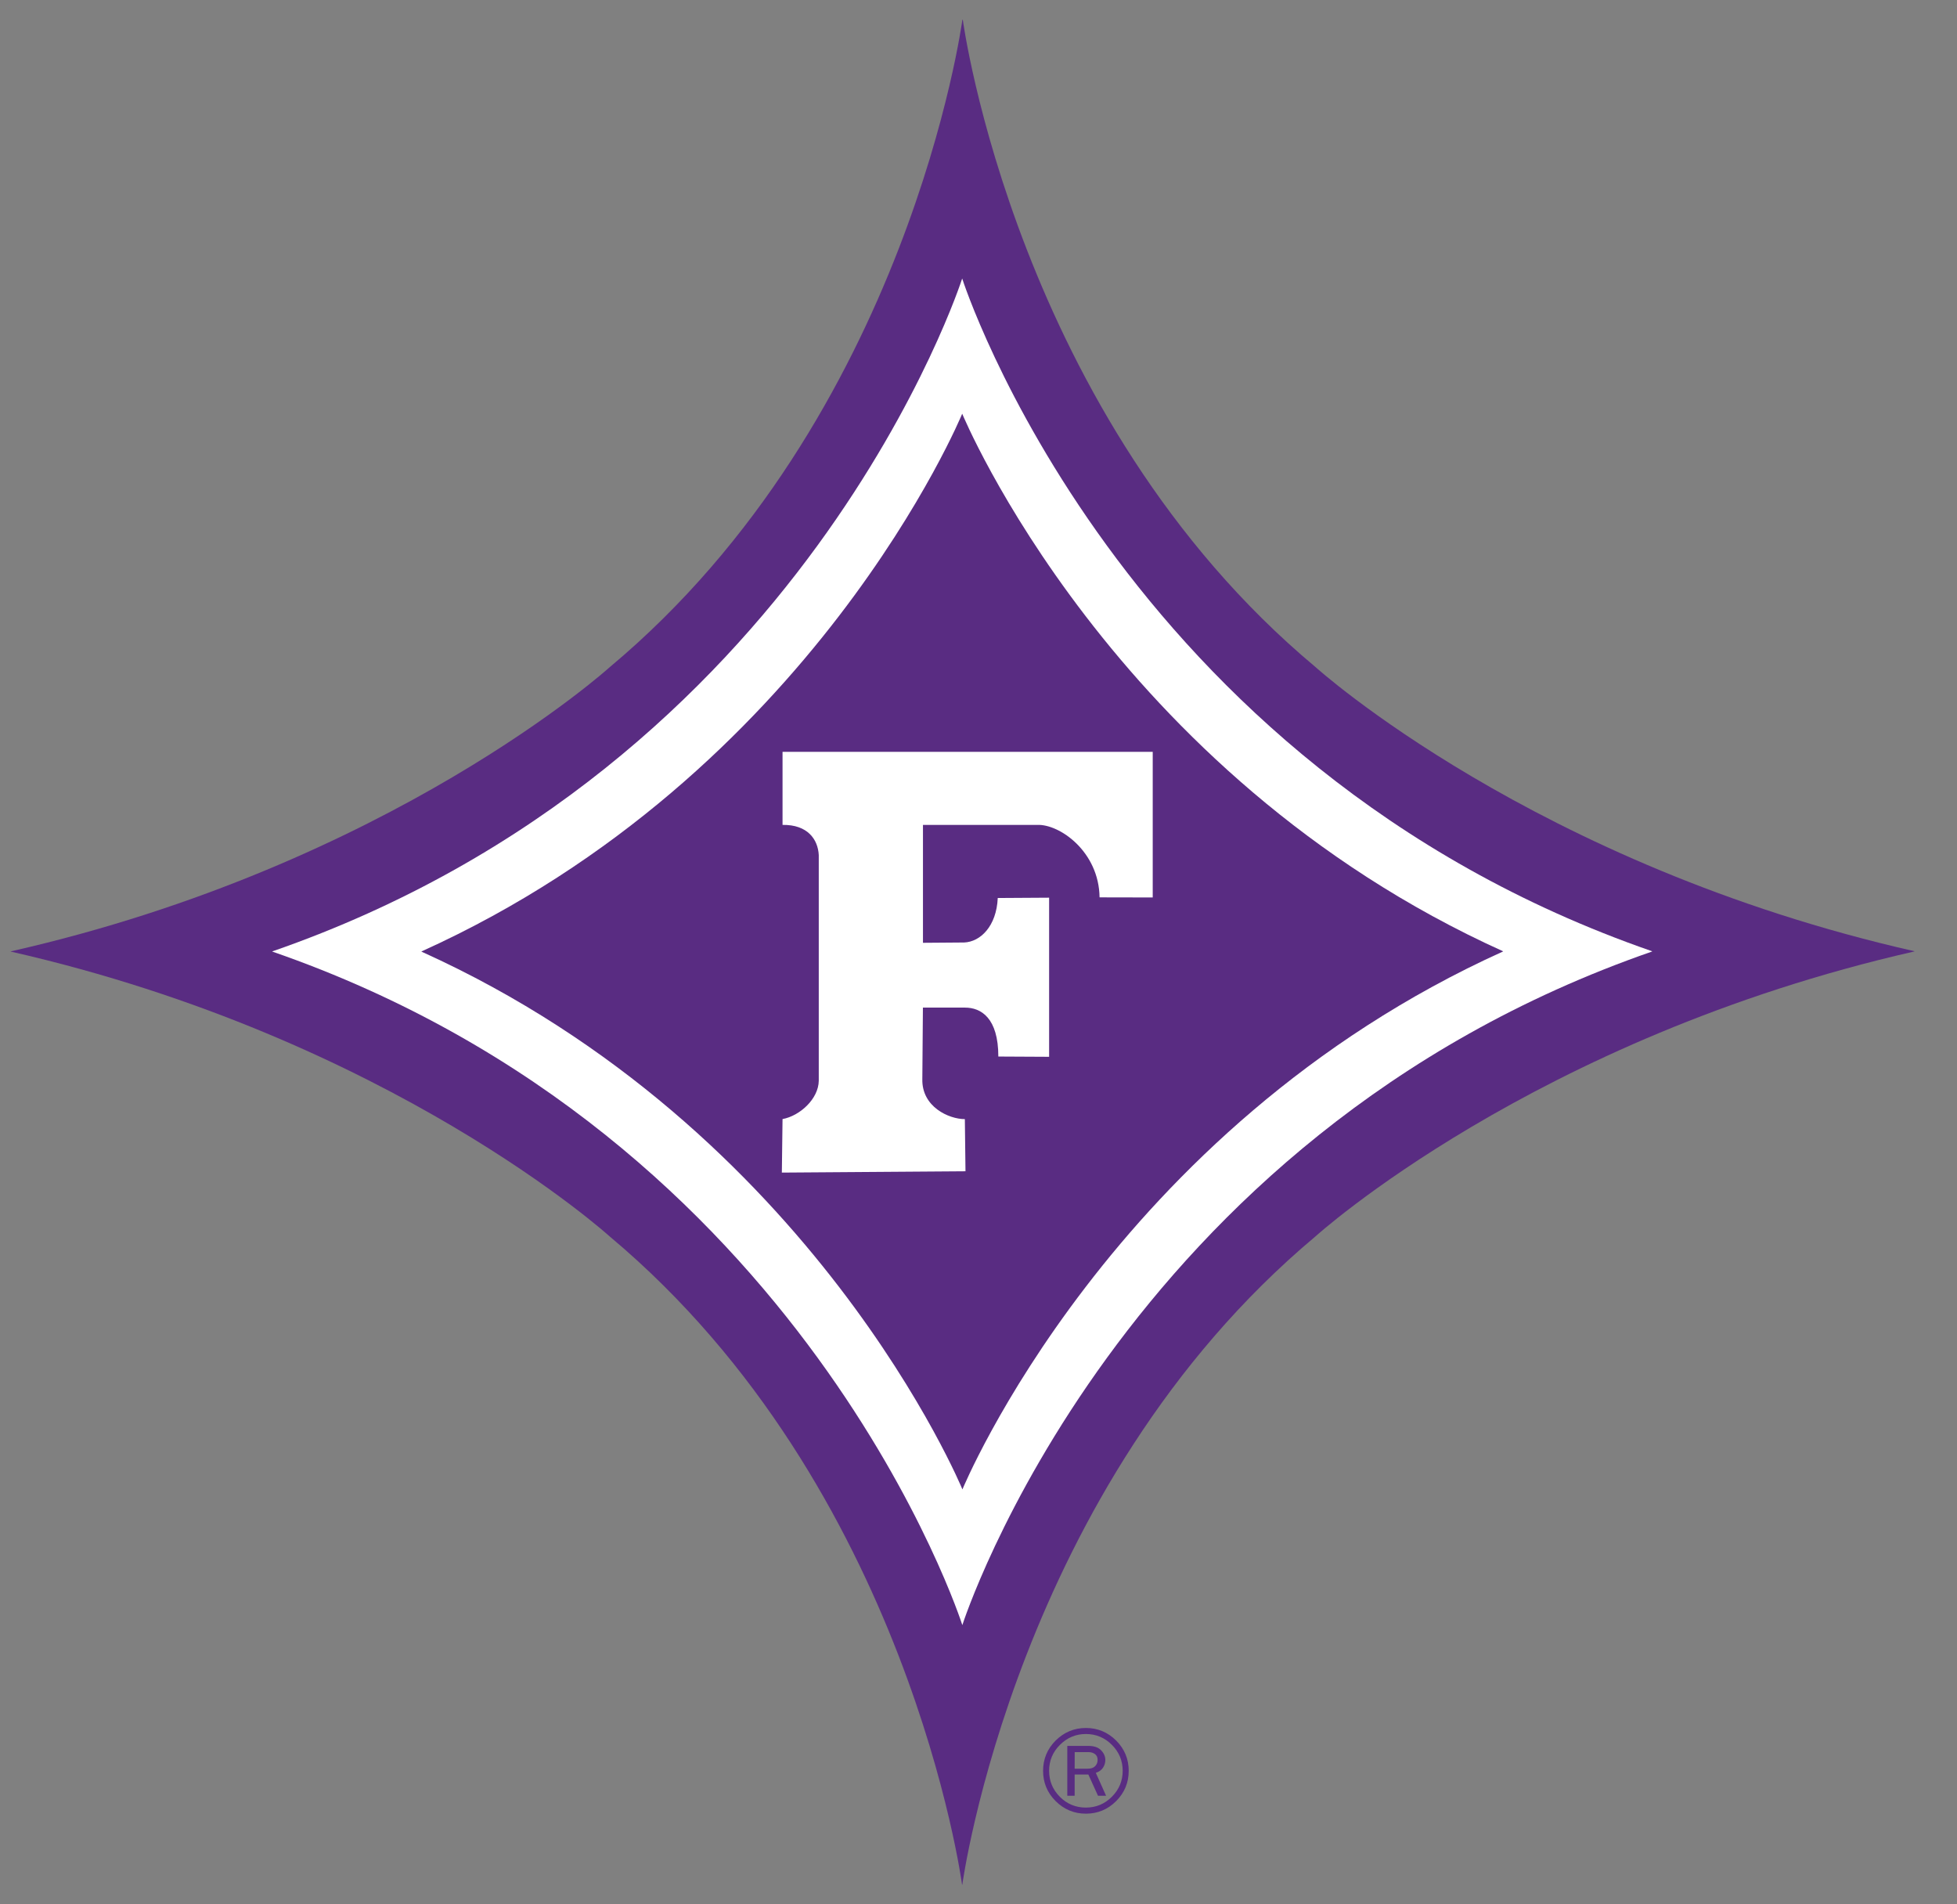
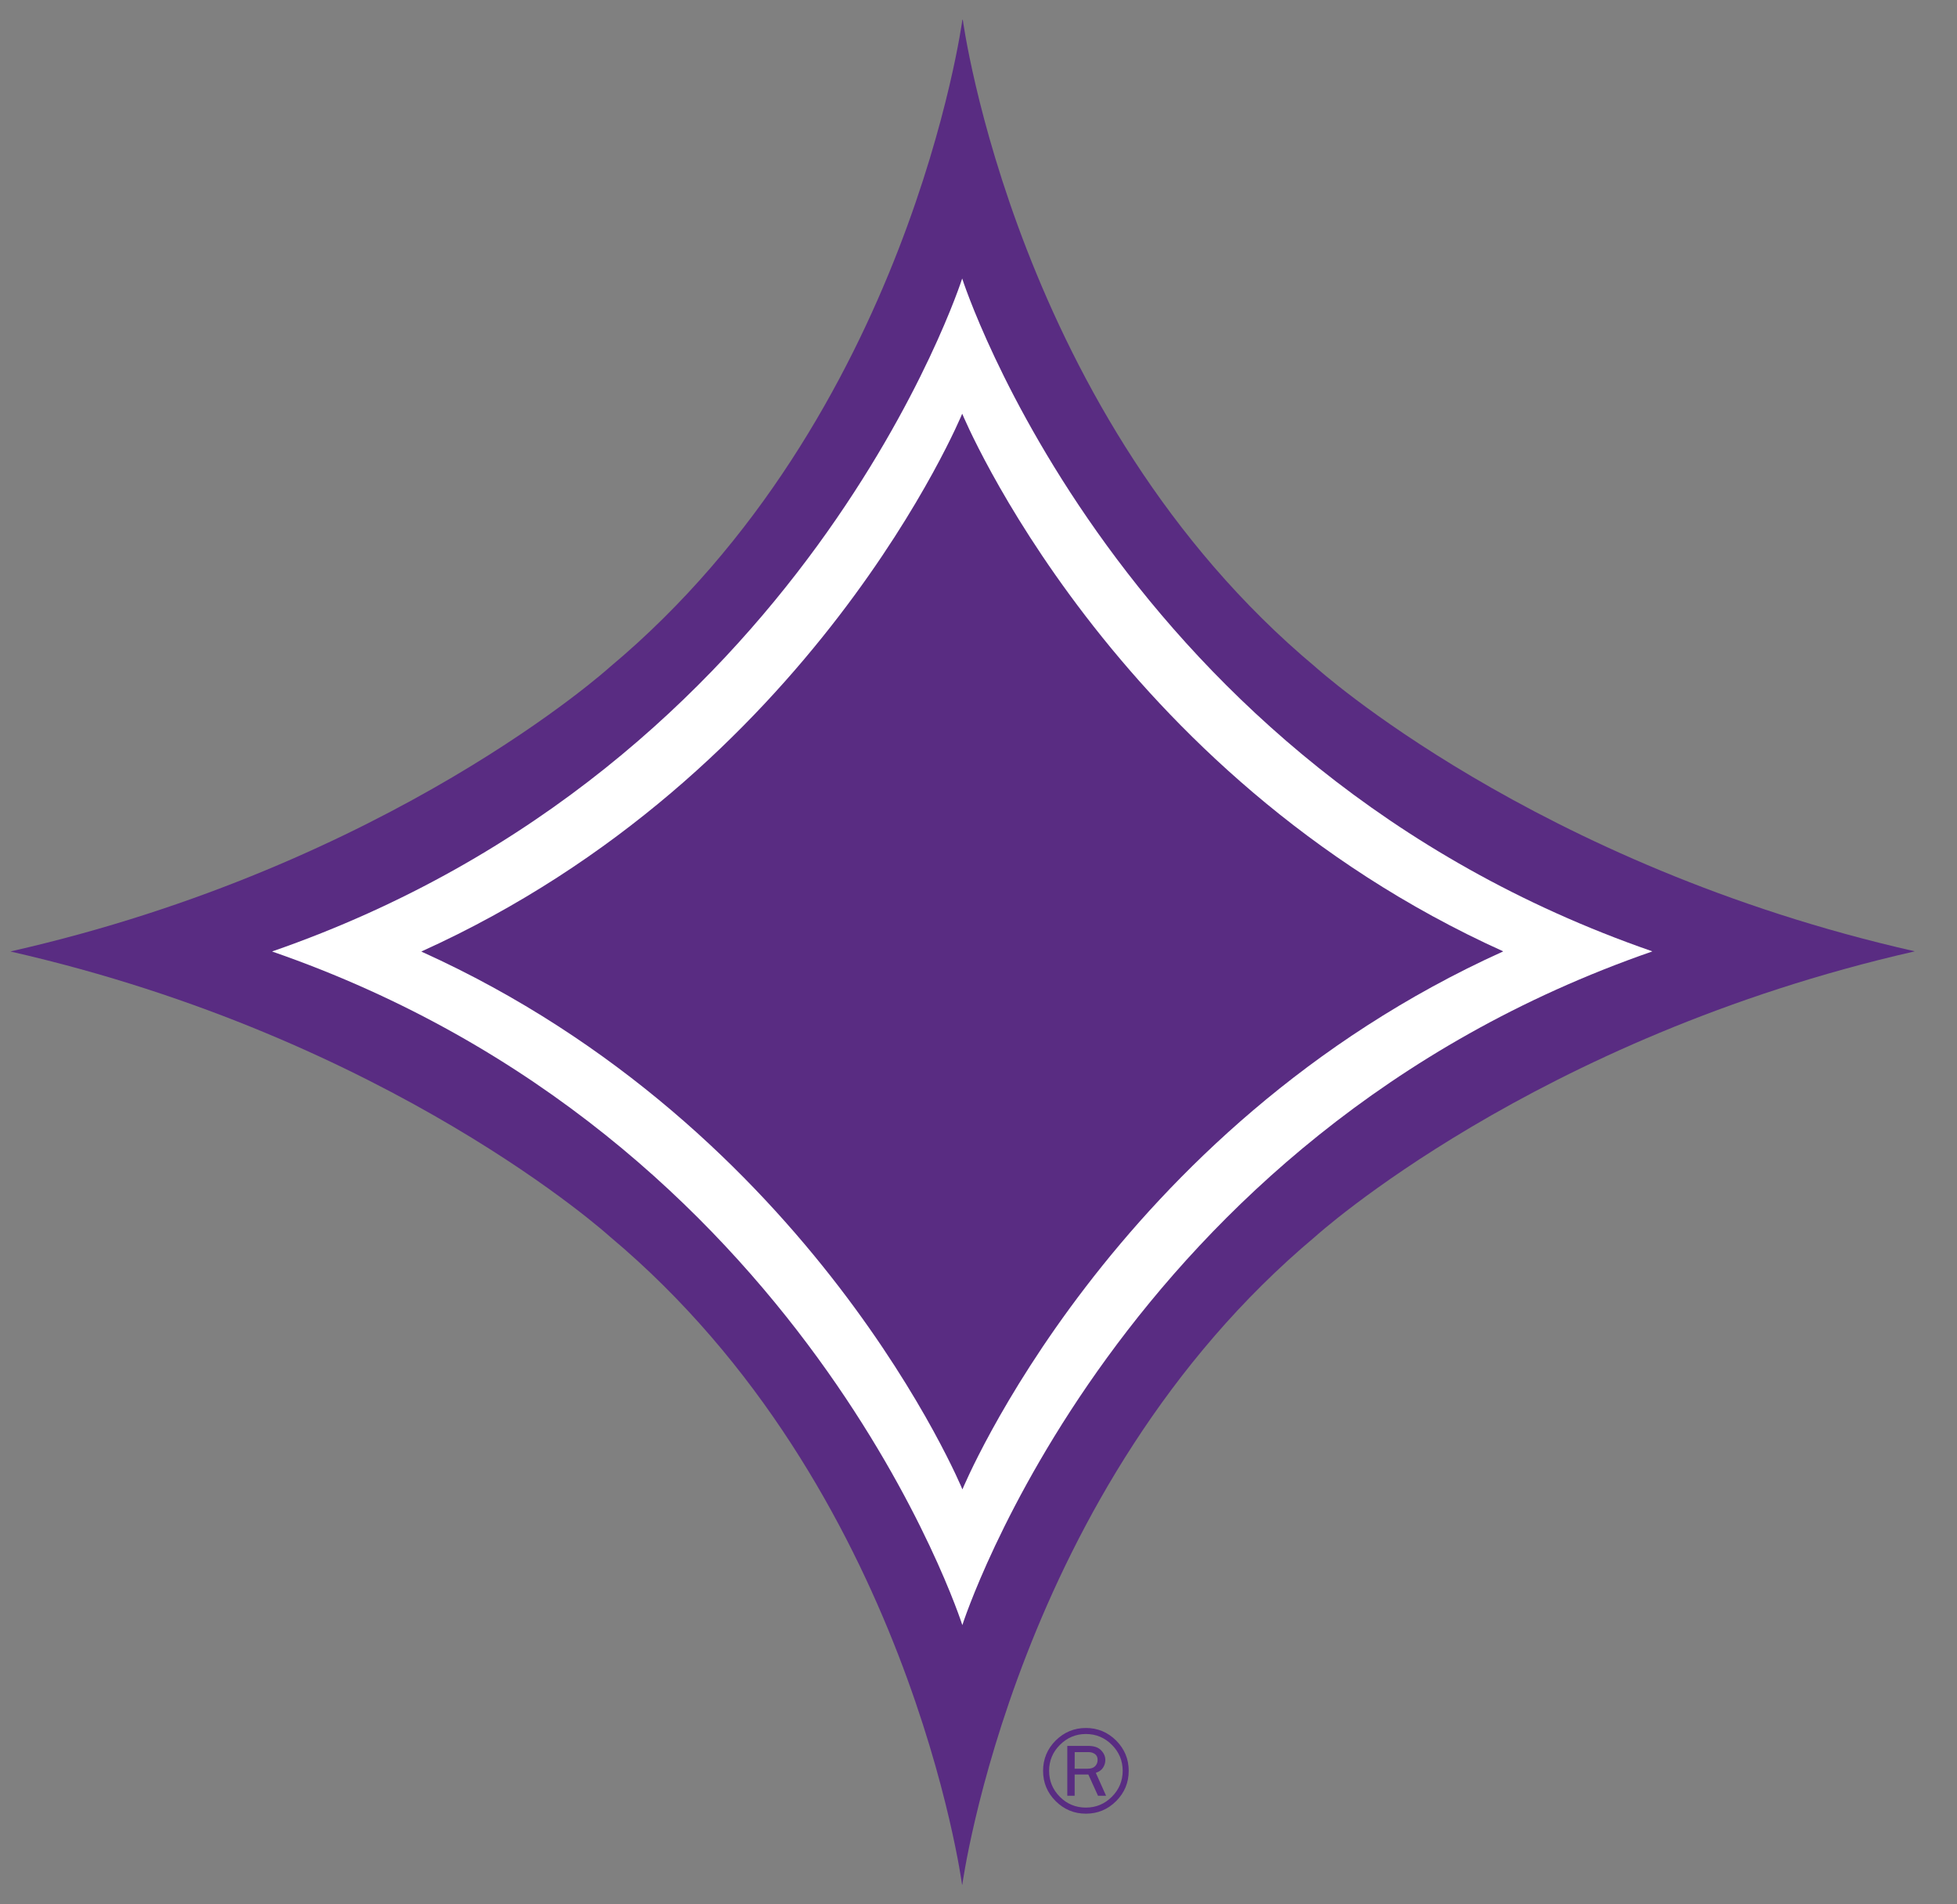
<svg xmlns="http://www.w3.org/2000/svg" width="37" height="36" viewBox="0 0 37 36" fill="none">
  <rect x="0" y="0" width="37" height="36" fill="#808080" stroke="none" />
  <path d="M18.194 35.628C18.194 35.628 19.209 28.118 24.864 23.379C24.864 23.379 28.997 19.626 36.186 17.988L36.199 17.983C29.007 16.355 24.869 12.608 24.869 12.608C19.207 7.877 18.203 0.373 18.203 0.373L18.195 0.375C18.195 0.375 17.191 7.879 11.529 12.611C11.529 12.611 7.392 16.358 0.199 17.986L0.213 17.991C7.402 19.628 11.534 23.38 11.534 23.38C17.19 28.12 18.189 35.628 18.189 35.628H18.194Z" fill="#592C82" />
  <path d="M31.231 17.981C21.136 14.483 18.192 5.266 18.192 5.266L18.19 5.269C18.19 5.269 15.24 14.488 5.146 17.986L5.149 17.989C15.243 21.487 18.193 30.717 18.193 30.717L18.195 30.72C18.195 30.72 21.143 21.486 31.237 17.987L31.231 17.981Z" fill="white" />
  <path d="M28.419 17.986C21.006 21.336 18.196 28.156 18.196 28.156C18.196 28.156 15.387 21.343 7.973 17.992L7.967 17.987C15.381 14.637 18.191 7.823 18.191 7.823H18.193C18.193 7.823 21.002 14.631 28.415 17.982L28.42 17.986L28.419 17.986Z" fill="#592C82" />
-   <path d="M14.782 22.167L14.795 21.155C15.123 21.095 15.476 20.773 15.48 20.43V16.164C15.464 15.867 15.269 15.587 14.795 15.594V14.213H21.794V16.966L20.789 16.964C20.777 16.099 20.035 15.576 19.609 15.594H17.45V17.823L18.23 17.817C18.535 17.804 18.84 17.511 18.864 16.976L19.835 16.97V19.978L18.875 19.973C18.875 19.242 18.547 19.047 18.243 19.048H17.449L17.438 20.4C17.426 20.923 17.938 21.156 18.242 21.156L18.254 22.142L14.782 22.167L14.782 22.167Z" fill="white" />
  <path d="M21.34 33.476C21.34 33.699 21.261 33.889 21.103 34.048C20.944 34.207 20.753 34.286 20.531 34.286C20.308 34.286 20.118 34.207 19.958 34.048C19.8 33.89 19.721 33.699 19.721 33.476C19.721 33.254 19.8 33.063 19.958 32.904C20.118 32.746 20.308 32.666 20.531 32.666C20.753 32.666 20.944 32.746 21.103 32.904C21.261 33.063 21.34 33.254 21.34 33.476ZM21.226 33.476C21.226 33.285 21.158 33.121 21.021 32.984C20.886 32.849 20.722 32.78 20.53 32.78C20.34 32.78 20.176 32.849 20.04 32.985C19.903 33.121 19.835 33.285 19.835 33.476C19.835 33.668 19.903 33.831 20.038 33.967C20.173 34.103 20.338 34.171 20.53 34.171C20.721 34.171 20.885 34.103 21.021 33.967C21.158 33.83 21.226 33.666 21.226 33.476ZM20.912 33.947H20.759L20.577 33.546H20.318V33.947H20.179V33.005H20.577C20.685 33.005 20.766 33.033 20.818 33.088C20.872 33.144 20.898 33.205 20.898 33.272C20.898 33.322 20.884 33.37 20.855 33.416C20.825 33.462 20.779 33.494 20.718 33.514L20.912 33.947ZM20.318 33.436H20.563C20.627 33.436 20.674 33.42 20.705 33.388C20.736 33.356 20.752 33.317 20.752 33.269C20.752 33.221 20.736 33.184 20.703 33.16C20.669 33.135 20.628 33.122 20.578 33.122H20.319L20.318 33.436Z" fill="#592C82" />
</svg>